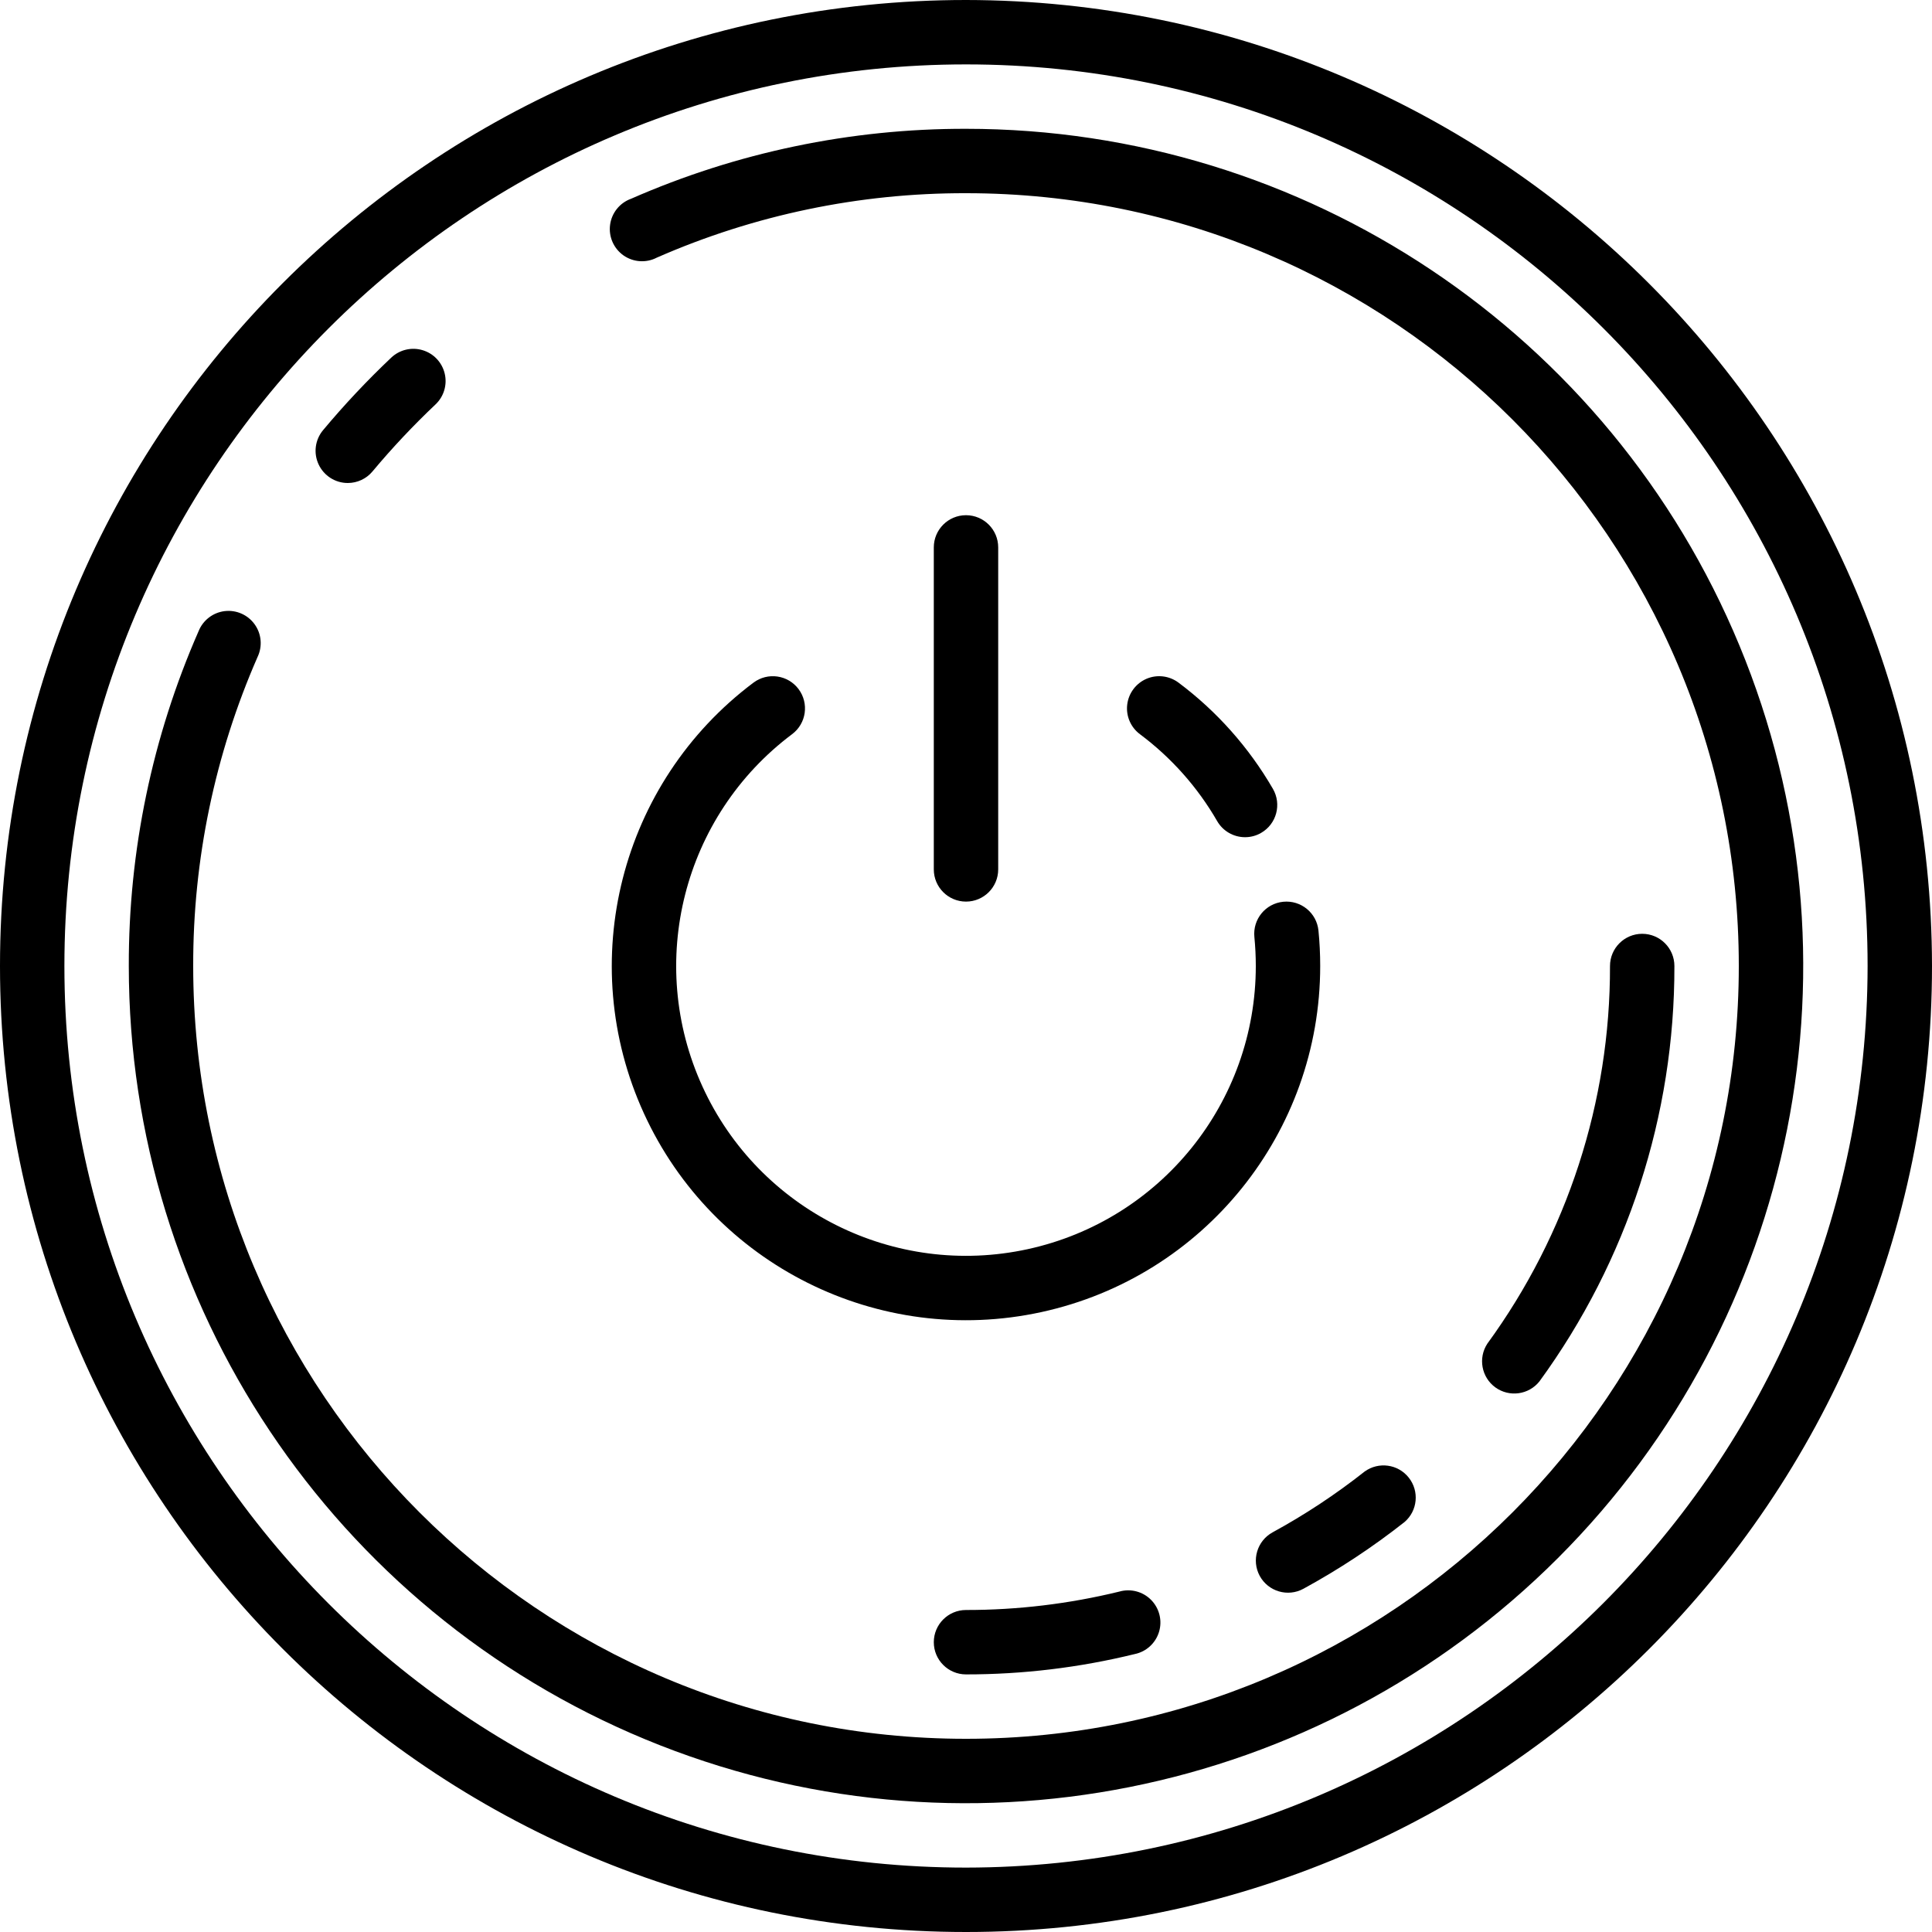
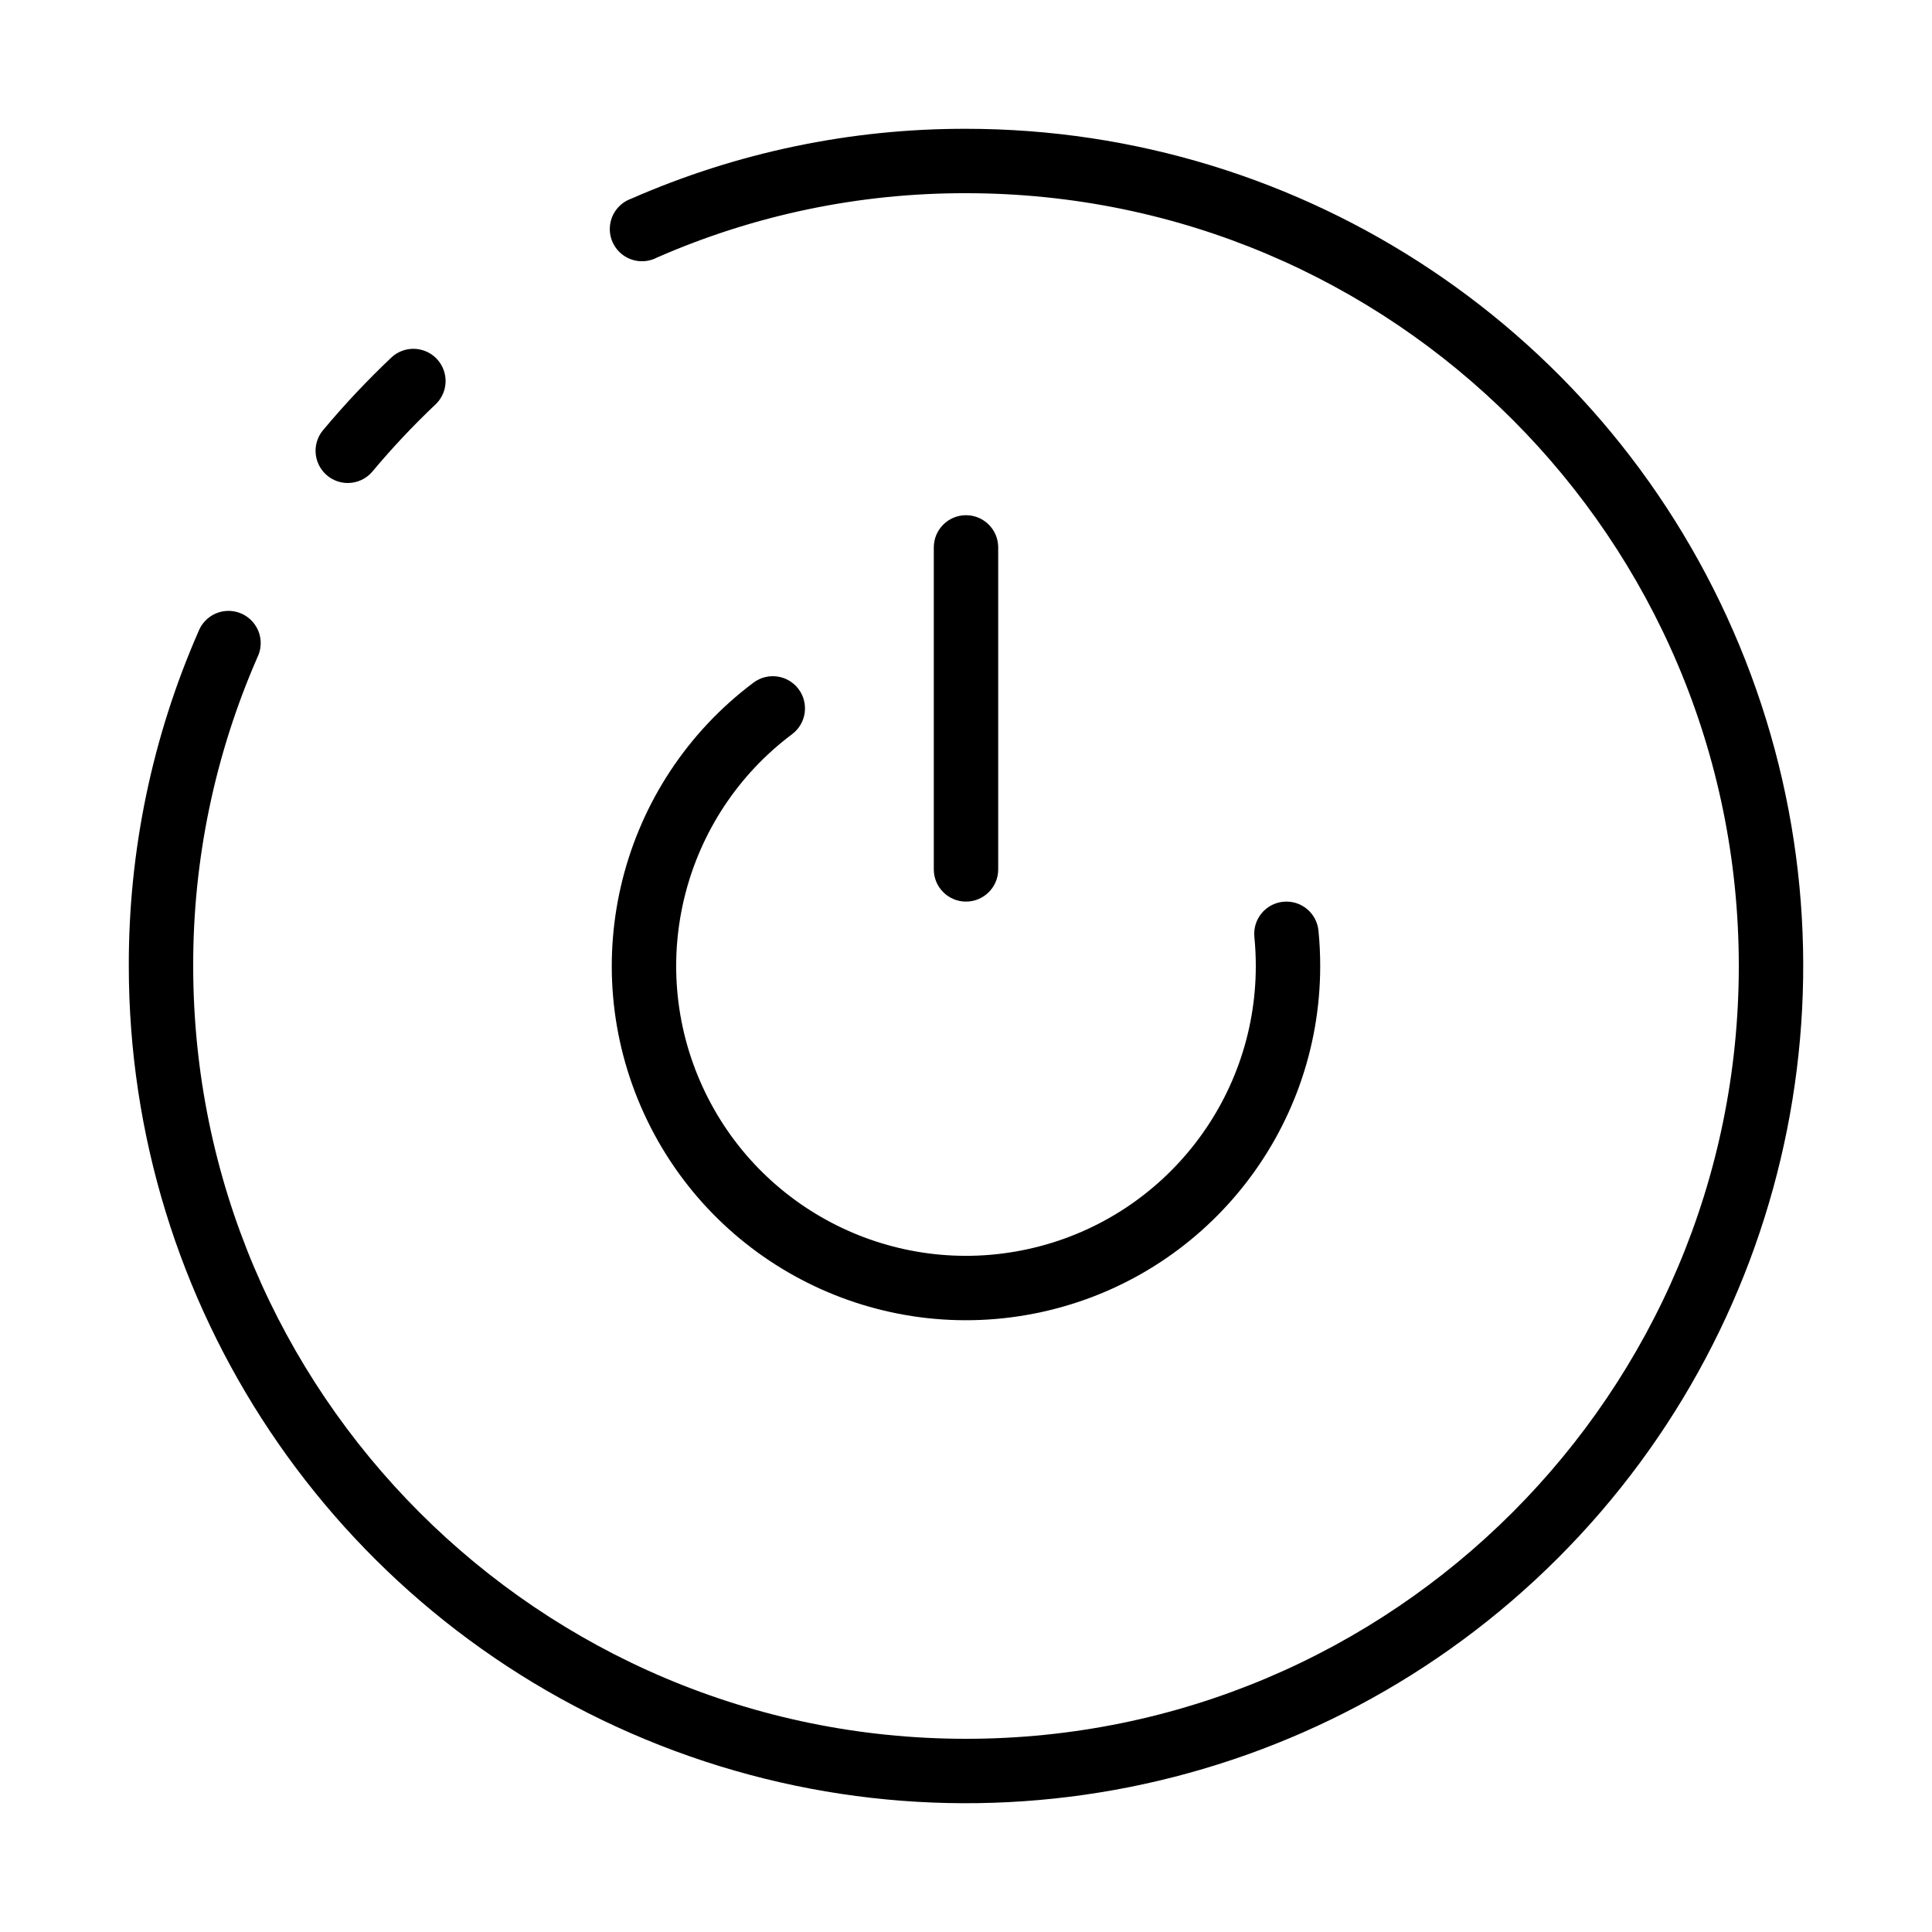
<svg xmlns="http://www.w3.org/2000/svg" width="60px" height="60px" viewBox="0 0 60 60" version="1.1">
  <title>111 - Standbye</title>
  <desc>Created with Sketch.</desc>
  <defs />
  <g id="Page-1" stroke="none" stroke-width="1" fill="none" fill-rule="evenodd">
    <g id="111---Standbye" fill="#000000" fill-rule="nonzero">
-       <path d="M30,0 C13.431,-1.01453063e-15 2.02906125e-15,13.431 0,30 C-2.02906125e-15,46.569 13.431,60 30,60 C46.569,60 60,46.569 60,30 C59.981,13.439 46.561,0.019 30,0 Z M30,58 C14.536,58 2,45.464 2,30 C2,14.536 14.536,2 30,2 C45.464,2 58,14.536 58,30 C57.982,45.457 45.457,57.982 30,58 Z" id="Shape" />
-       <path d="M34.762,49.428 C33.203,49.809 31.605,50.001 30,50 C29.448,50 29,50.448 29,51 C29,51.552 29.448,52 30,52 C31.765,52.001 33.524,51.789 35.238,51.369 C35.597,51.296 35.887,51.032 35.994,50.681 C36.101,50.33 36.007,49.95 35.75,49.688 C35.494,49.427 35.114,49.327 34.762,49.428 Z" id="Shape" />
-       <path d="M39.122,48.941 C39.386,49.426 39.993,49.605 40.478,49.341 C41.582,48.739 42.634,48.045 43.621,47.266 C44.026,46.916 44.083,46.309 43.75,45.889 C43.418,45.469 42.814,45.386 42.38,45.7 C41.482,46.409 40.526,47.04 39.522,47.588 C39.039,47.852 38.86,48.457 39.122,48.941 Z" id="Shape" />
-       <path d="M47.809,42.9 C50.541,39.155 52.009,34.636 52,30 C52,29.448 51.552,29 51,29 C50.448,29 50,29.448 50,30 C50.009,34.215 48.675,38.323 46.191,41.728 C45.898,42.175 46.008,42.773 46.44,43.087 C46.873,43.4 47.476,43.318 47.809,42.9 Z" id="Shape" />
      <path d="M30,4 C26.42,3.993 22.878,4.733 19.6,6.172 C19.248,6.298 18.997,6.61 18.947,6.98 C18.897,7.35 19.058,7.717 19.363,7.932 C19.669,8.146 20.069,8.173 20.4,8 C23.426,6.673 26.696,5.992 30,6 C43.255,6 54,16.745 54,30 C54,43.255 43.255,54 30,54 C16.745,54 6,43.255 6,30 C5.993,26.696 6.674,23.426 8,20.4 C8.156,20.071 8.121,19.682 7.907,19.387 C7.694,19.091 7.336,18.935 6.974,18.979 C6.613,19.024 6.304,19.262 6.168,19.6 C4.73,22.878 3.992,26.42 4,30 C4,40.516 10.335,49.997 20.05,54.021 C29.766,58.045 40.949,55.821 48.385,48.385 C55.821,40.949 58.045,29.766 54.021,20.05 C49.997,10.335 40.516,4 30,4 Z" id="Shape" />
      <path d="M10.8,15 C11.097,15 11.378,14.869 11.568,14.641 C12.179,13.91 12.833,13.215 13.525,12.56 C13.785,12.315 13.894,11.949 13.811,11.602 C13.728,11.254 13.467,10.977 13.124,10.875 C12.782,10.772 12.411,10.861 12.151,11.106 C11.402,11.815 10.695,12.567 10.033,13.359 C9.784,13.657 9.73,14.072 9.895,14.423 C10.059,14.775 10.412,15 10.8,15 Z" id="Shape" />
-       <path d="M37.8,25.5 C37.979,25.81 38.309,26 38.667,26 C38.843,26 39.015,25.954 39.167,25.865 C39.645,25.589 39.808,24.977 39.532,24.499 C38.787,23.213 37.79,22.09 36.6,21.2 C36.314,20.986 35.936,20.94 35.607,21.08 C35.279,21.221 35.05,21.526 35.007,21.88 C34.964,22.235 35.114,22.586 35.4,22.8 C36.375,23.528 37.192,24.446 37.8,25.5 Z" id="Shape" />
      <path d="M24.6,22.8 C25.042,22.469 25.131,21.842 24.8,21.4 C24.469,20.958 23.842,20.869 23.4,21.2 C19.262,24.304 17.845,29.871 19.997,34.576 C22.149,39.28 27.287,41.849 32.341,40.748 C37.396,39.647 41,35.173 41,30 C41,29.629 40.982,29.263 40.946,28.9 C40.891,28.35 40.401,27.95 39.851,28.005 C39.301,28.06 38.901,28.55 38.956,29.1 C38.985,29.4 39,29.7 39,30 C39,34.232 36.051,37.893 31.916,38.794 C27.78,39.695 23.576,37.592 21.816,33.744 C20.055,29.895 21.214,25.339 24.6,22.8 Z" id="Shape" />
      <path d="M31,27 L31,17 C31,16.448 30.552,16 30,16 C29.448,16 29,16.448 29,17 L29,27 C29,27.552 29.448,28 30,28 C30.552,28 31,27.552 31,27 Z" id="Shape" />
    </g>
  </g>
</svg>